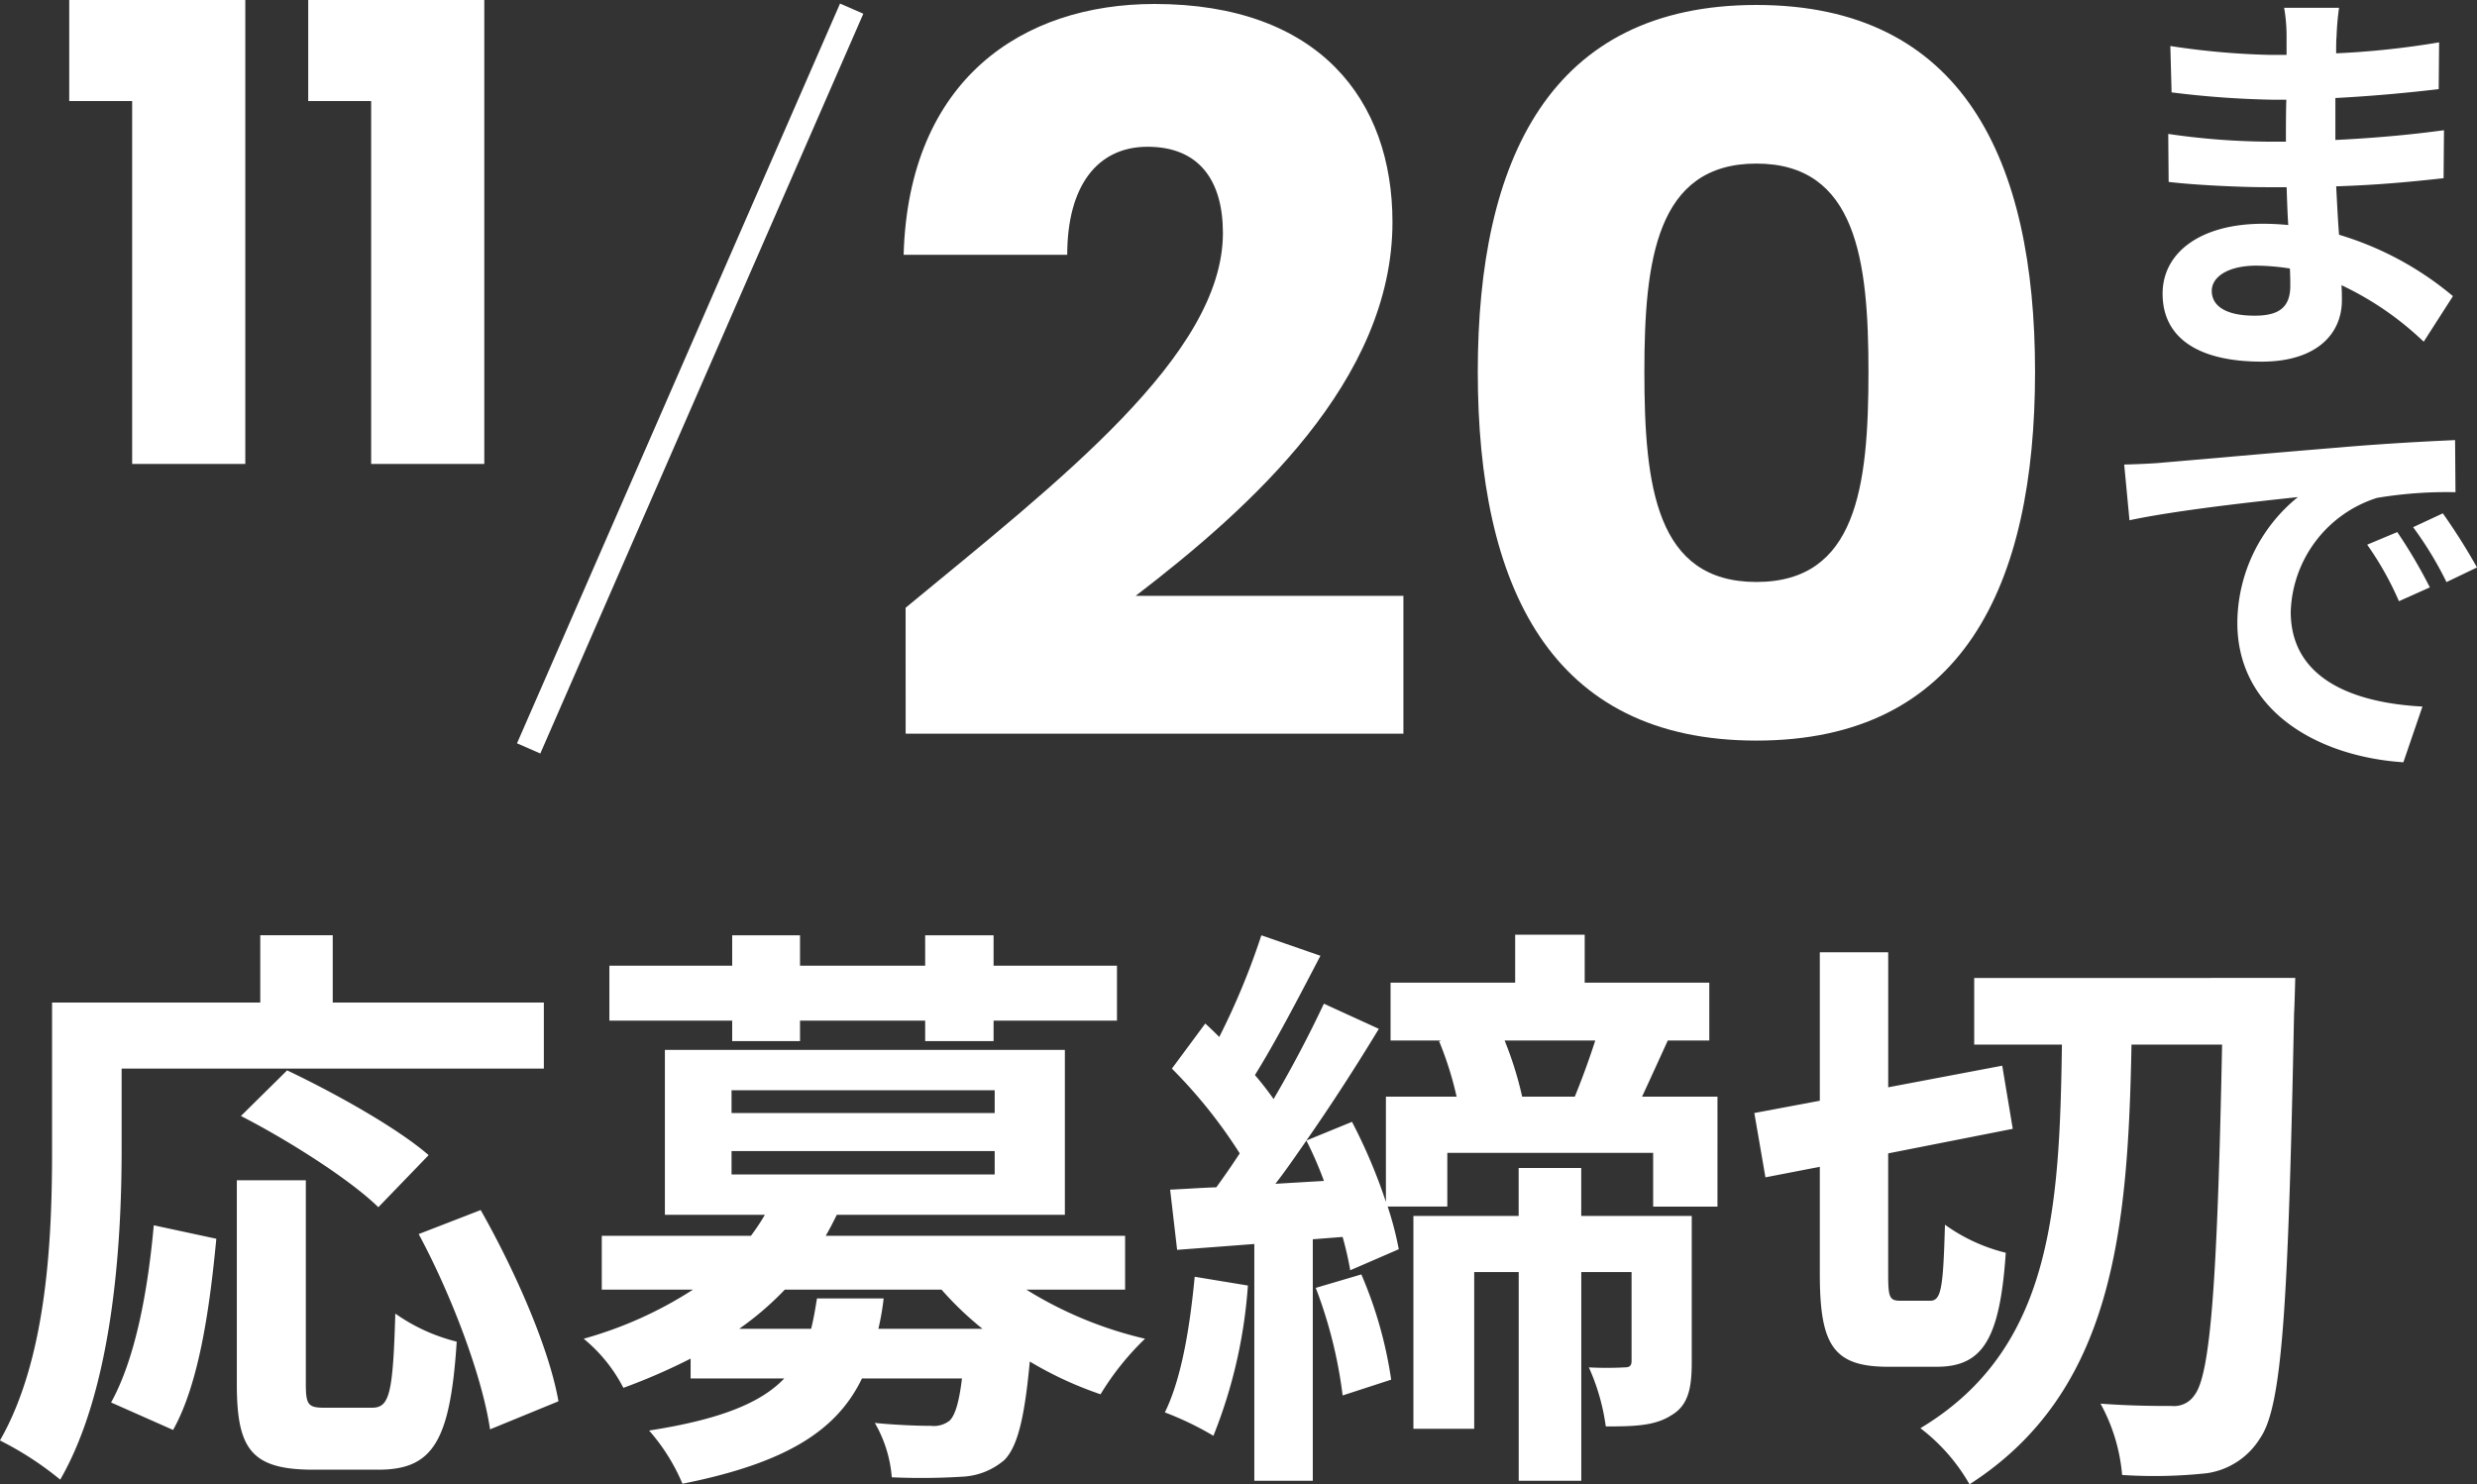
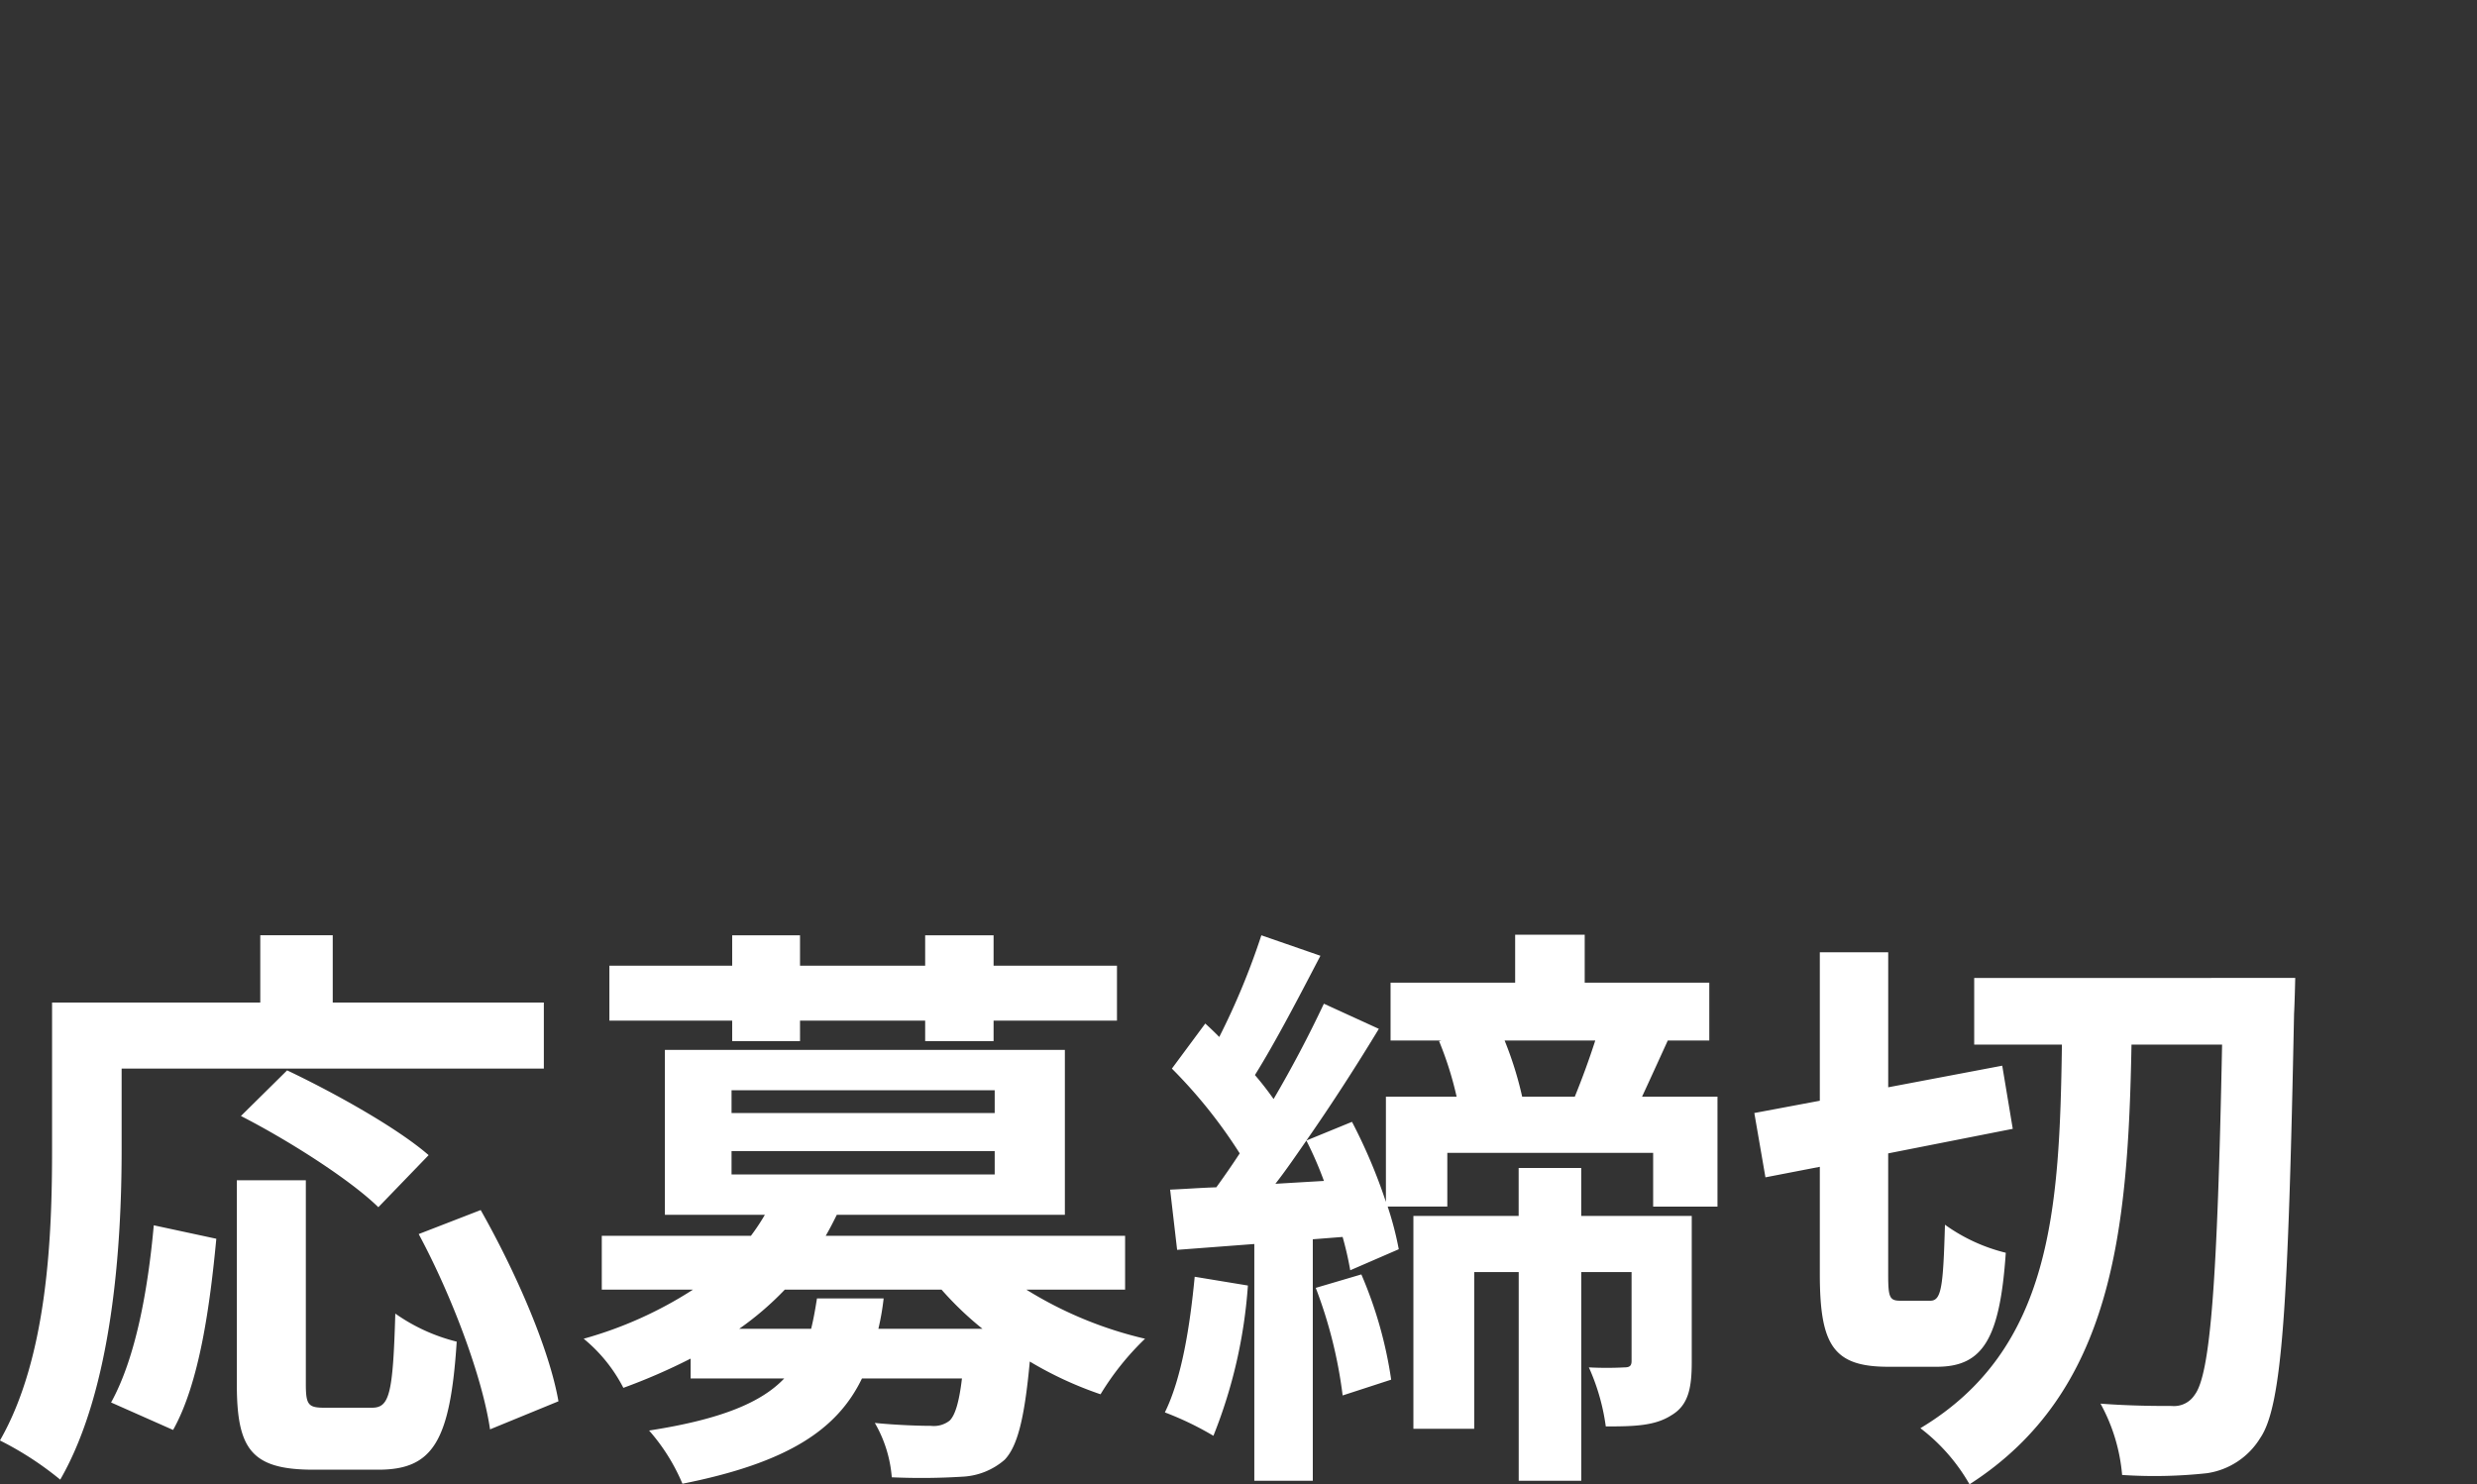
<svg xmlns="http://www.w3.org/2000/svg" width="194.848" height="116.778" viewBox="0 0 194.848 116.778">
  <rect x="0" y="0" width="194.848" height="116.778" fill="#333333" stroke="none" />
  <g data-name="グループ 130">
-     <path data-name="パス 2757" d="M71.241 57.72h39.155V46.878h-21.06c9.048-6.942 20.2-16.926 20.2-29.406 0-9.594-5.772-17.16-18.72-17.16-10.374 0-19.344 5.928-19.734 19.734h12.87c0-5.382 2.34-8.5 6.318-8.5 4.056 0 5.928 2.652 5.928 6.786 0 9.594-12.87 19.5-24.96 29.484Zm45.006-28.47c0 16.85 5.694 29.016 21.918 29.016S160.083 46.1 160.083 29.25c0-16.692-5.694-28.86-21.918-28.86s-21.918 12.168-21.918 28.86m30.732 0c0 9.048-.936 16.536-8.814 16.536s-8.814-7.486-8.814-16.536c0-8.736.936-16.38 8.814-16.38s8.814 7.644 8.814 16.38" fill="#fff" />
-     <path data-name="パス 2756" d="M10.396 36.5h8.9V0H5.446v7.95h4.95Zm18.8 0h8.9V0h-13.85v7.95h4.95Z" fill="#fff" />
    <path data-name="パス 2755" d="M9.568 84.072H42.78v-5.2H26.174v-5.29h-5.7v5.29H4.096v11.592c0 6.626-.324 16.286-4.1 22.864a25.4 25.4 0 0 1 4.742 3.082c4.14-7.176 4.83-18.538 4.83-25.944Zm24.15 6.808c-2.484-2.162-7.452-4.922-11.132-6.67l-3.634 3.59c3.772 1.932 8.6 5.014 10.81 7.176ZM13.616 112.5c2.07-3.68 2.9-9.752 3.4-15.042l-4.92-1.058c-.46 5.106-1.426 10.442-3.358 13.938Zm11.914-1.748c-1.288 0-1.472-.23-1.472-1.886V92.858H18.63v16.054c0 5.106 1.15 6.716 6.026 6.716h5.106c4.278 0 5.658-2.208 6.164-10.074a14.4 14.4 0 0 1-4.83-2.208c-.184 6.348-.46 7.406-1.84 7.406Zm7.406-13.662c2.622 4.876 5.014 11.27 5.612 15.364l5.382-2.208c-.734-4.186-3.404-10.258-6.118-15.046Zm24.66-15.18h5.336V80.3h9.844v1.61h5.382V80.3h9.706v-4.324h-9.706v-2.392h-5.382v2.392h-9.844v-2.392h-5.336v2.392h-9.66V80.3h9.66Zm6.67 20.24c-.138.874-.276 1.656-.46 2.392h-5.658a23.8 23.8 0 0 0 3.588-3.082h12.328a25.6 25.6 0 0 0 3.22 3.082h-8.188a20 20 0 0 0 .414-2.392Zm-6.72-11.592h20.7v1.84h-20.7Zm0-4.784h20.7v1.794h-20.7Zm30.958 15.686v-4.232H64.952c.322-.552.6-1.1.874-1.656h17.94V82.6H52.302v12.972h7.866a17 17 0 0 1-1.1 1.656h-11.73v4.232h7.176a31.3 31.3 0 0 1-8.6 3.864 12.2 12.2 0 0 1 3.122 3.864 47 47 0 0 0 5.29-2.3v1.564h7.36c-1.79 1.886-4.968 3.22-10.626 4.094a15.3 15.3 0 0 1 2.622 4.186c8.326-1.656 12.19-4.278 14.122-8.28h7.866c-.23 1.932-.552 2.9-.966 3.312a2.02 2.02 0 0 1-1.472.414c-.782 0-2.576-.046-4.416-.23a10.1 10.1 0 0 1 1.334 4.278 52 52 0 0 0 5.52-.046 5.46 5.46 0 0 0 3.358-1.334c1.012-1.058 1.568-3.266 1.978-7.728a29 29 0 0 0 5.566 2.576 21.5 21.5 0 0 1 3.5-4.37 31 31 0 0 1-9.338-3.864Zm5.474-1.012c-.368 3.864-1.012 7.958-2.346 10.672a24.4 24.4 0 0 1 3.818 1.84 39 39 0 0 0 2.714-11.822Zm9.522.874a36 36 0 0 1 2.116 8.464l3.818-1.242a32.9 32.9 0 0 0-2.346-8.28Zm29.578-5.658h-8.694v-3.772h-4.922v3.772h-8.28v16.744h4.784V100.08h3.5v16.42h4.922v-16.42h3.956v6.992c0 .368-.138.506-.552.506a27 27 0 0 1-2.806 0 16.8 16.8 0 0 1 1.33 4.646c2.254 0 3.864-.046 5.152-.874 1.334-.782 1.61-2.116 1.61-4.186Zm-7.59-13.8a63 63 0 0 1-1.61 4.416h-4.14a28 28 0 0 0-1.38-4.416Zm-25.162 11.27c.828-1.058 1.61-2.208 2.438-3.4a29 29 0 0 1 1.38 3.174Zm28.842-6.854c.6-1.288 1.288-2.806 2.024-4.416h3.266V77.31h-9.8v-3.772h-5.472v3.772h-9.8v4.554h4l-.184.046a27 27 0 0 1 1.38 4.37h-5.562v8.28a42.5 42.5 0 0 0-2.668-6.3l-3.588 1.47c2.024-2.9 4-5.98 5.7-8.786l-4.324-1.978a94 94 0 0 1-3.956 7.5 24 24 0 0 0-1.468-1.888c1.61-2.576 3.5-6.21 5.152-9.384l-4.646-1.61a57 57 0 0 1-3.312 8 26 26 0 0 0-1.1-1.058l-2.626 3.546a39 39 0 0 1 5.336 6.67c-.6.92-1.242 1.84-1.84 2.668-1.334.046-2.53.138-3.634.184l.55 4.738 6.072-.46V116.5h4.6v-19l2.346-.184a26 26 0 0 1 .6 2.622l3.818-1.656a26 26 0 0 0-.874-3.358h4.692V90.7h16.192v4.232h5.06V86.28Zm20.328 16.054c-.874 0-.966-.276-.966-2.116v-9.476l9.8-1.932-.828-4.968-8.97 1.7V74.918h-5.38V86.6l-5.152.966.874 5.06 4.278-.828v8.418c0 5.612 1.058 7.314 5.382 7.314h3.818c3.634 0 4.968-2.208 5.428-8.97a13.8 13.8 0 0 1-4.784-2.206c-.138 4.876-.276 5.98-1.15 5.98Zm5.8-25.392v5.244h6.9c-.184 12.972-.782 23.966-11.132 30.176a14.7 14.7 0 0 1 3.864 4.416c11.316-7.268 12.468-19.964 12.742-34.592h7.126c-.364 18.584-.916 25.944-2.158 27.554a1.93 1.93 0 0 1-1.794.874c-1.058 0-3.22 0-5.612-.184a14.1 14.1 0 0 1 1.7 5.612 38.4 38.4 0 0 0 6.67-.138 5.91 5.91 0 0 0 4.188-2.76c1.748-2.53 2.208-10.488 2.668-33.4.046-.736.092-2.806.092-2.806Z" fill="#fff" />
-     <path data-name="パス 2754" d="M173.984 22.884c0-1.084 1.248-1.984 3.52-1.984a18 18 0 0 1 2.624.224c.032.576.032 1.024.032 1.376 0 1.856-1.12 2.336-2.816 2.336-2.208 0-3.36-.736-3.36-1.952M183.996.612h-4.32a13 13 0 0 1 .192 2.208v1.5h-1.244a60 60 0 0 1-7.9-.7l.1 3.648a74 74 0 0 0 7.84.576h1.184c-.032 1.088-.032 2.24-.032 3.3h-1.544a56.6 56.6 0 0 1-7.712-.608l.032 3.776c2.112.256 5.76.416 7.616.416h1.664c.032.96.064 1.984.128 2.976-.64-.064-1.312-.1-1.984-.1-4.928 0-7.9 2.272-7.9 5.5-.004 3.396 2.68 5.348 7.804 5.348 4.224 0 6.3-2.112 6.3-4.832 0-.352 0-.736-.032-1.184a24.5 24.5 0 0 1 6.468 4.448l2.3-3.584a25.1 25.1 0 0 0-8.96-4.832c-.1-1.28-.16-2.592-.224-3.808 3.072-.1 5.568-.32 8.448-.64l.032-3.776c-2.592.352-5.312.608-8.544.768v-3.3c3.1-.16 6.016-.448 8.128-.7l.032-3.68a67 67 0 0 1-8.1.864c0-.512 0-.992.032-1.312a22 22 0 0 1 .196-2.272m-16.9 35.936.416 4.384c3.712-.8 10.24-1.5 13.248-1.824A12.8 12.8 0 0 0 175.996 49c0 6.94 6.34 10.524 13.06 10.972l1.5-4.384c-5.436-.288-10.36-2.176-10.36-7.456a9.72 9.72 0 0 1 6.784-8.96 33.2 33.2 0 0 1 6.176-.448l-.032-4.1c-2.272.1-5.76.288-9.056.576-5.856.48-11.136.96-13.824 1.184-.612.068-1.86.132-3.14.164Zm21.48 5.312-2.368.992a24.7 24.7 0 0 1 2.5 4.448l2.432-1.088a40 40 0 0 0-2.564-4.352m3.584-1.472-2.336 1.088a28 28 0 0 1 2.624 4.32l2.4-1.152a48 48 0 0 0-2.688-4.256" fill="#fff" />
-     <path data-name="パス 2753" d="m66.996.68-25.41 58.2" fill="none" stroke="#fff" stroke-width="2" />
  </g>
</svg>